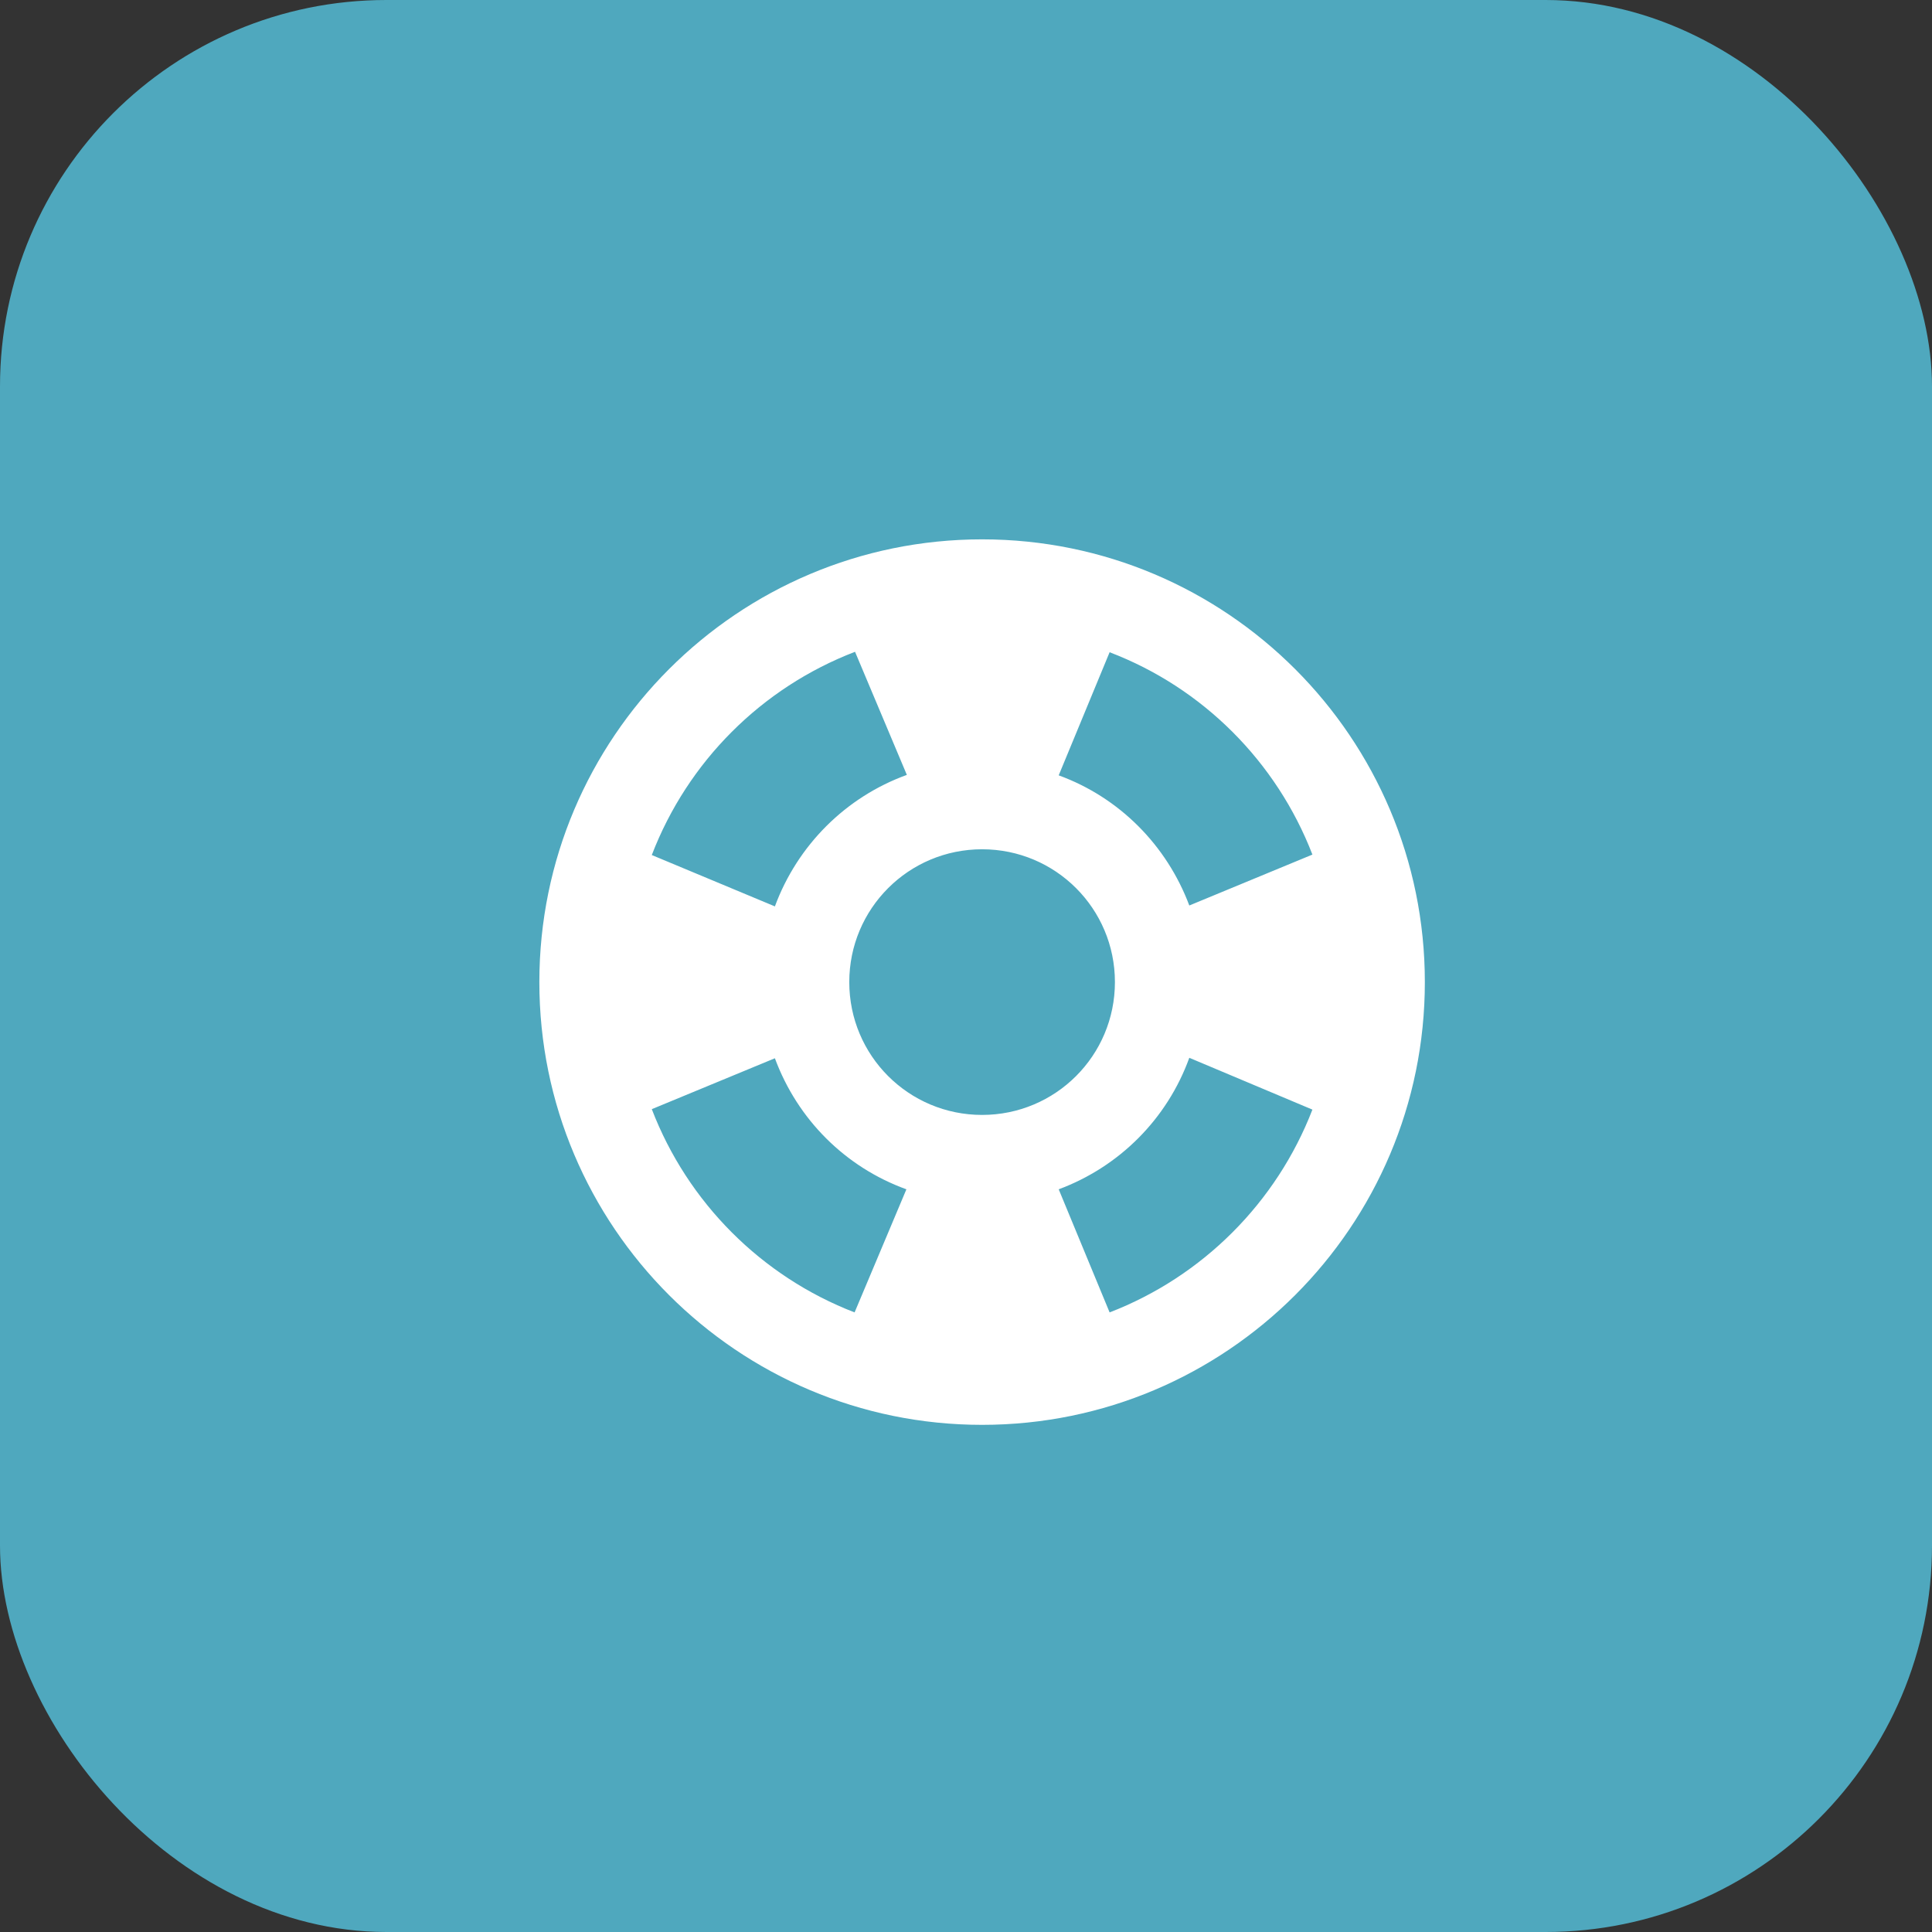
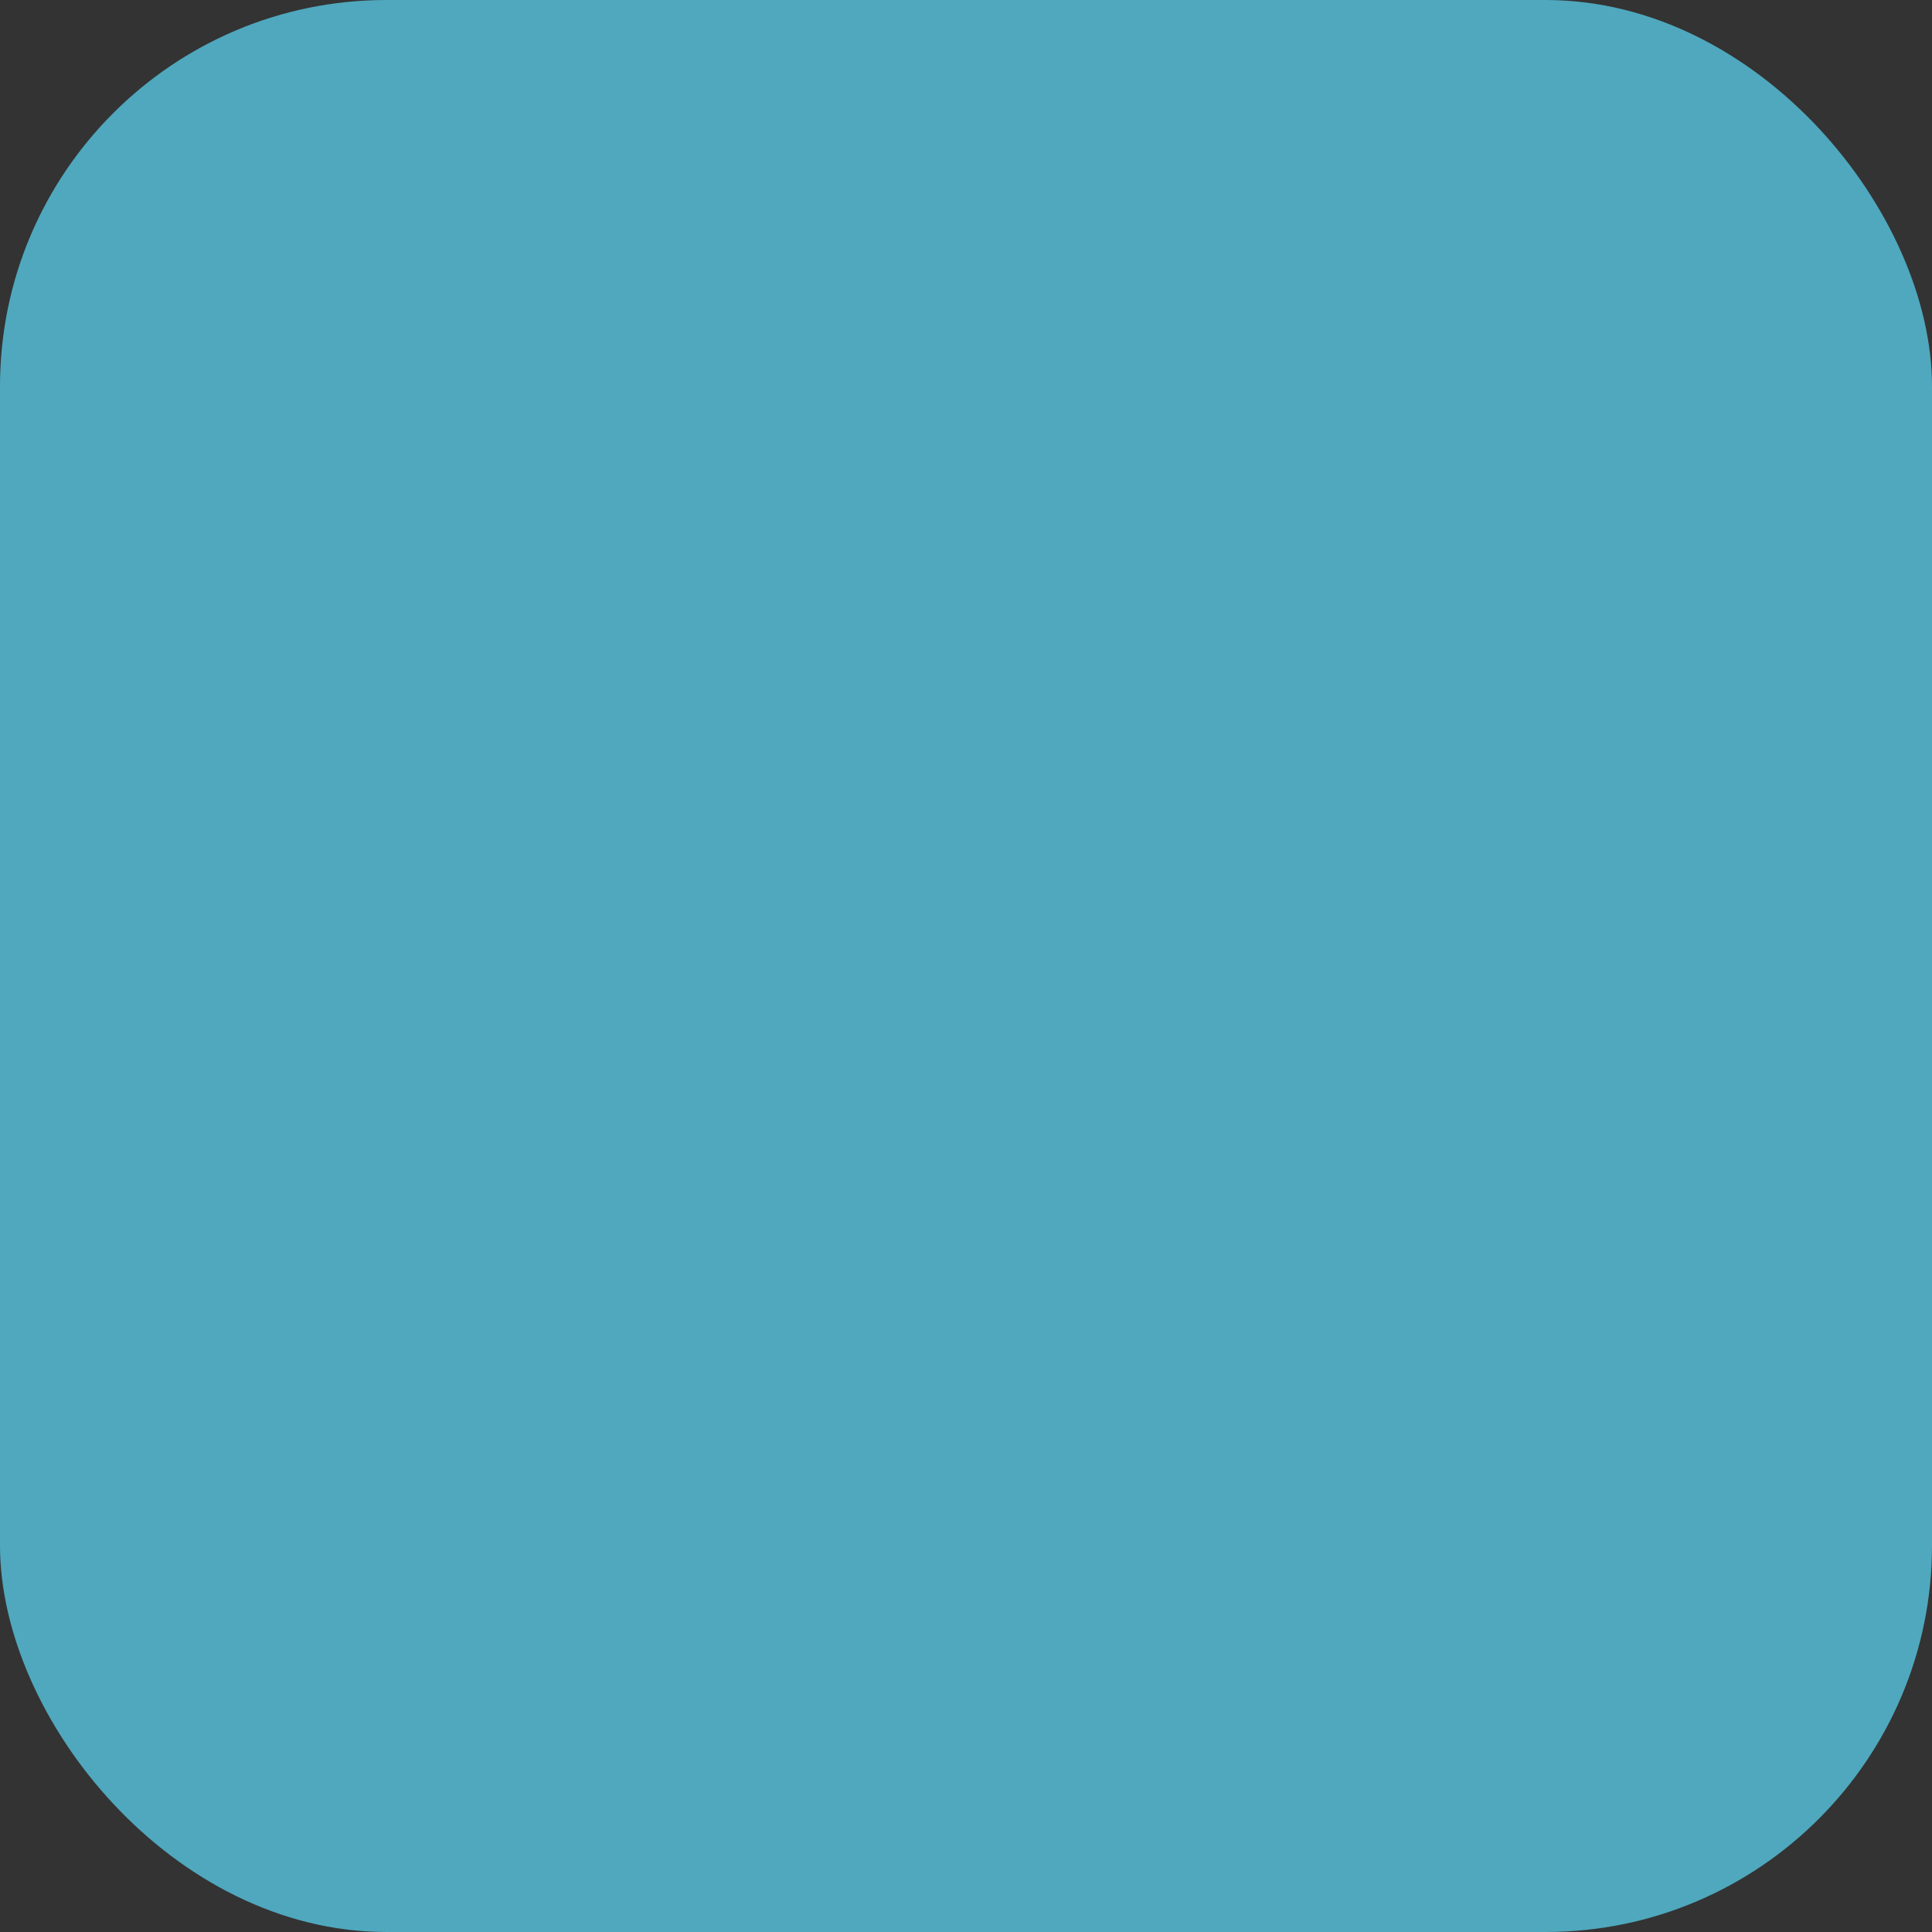
<svg xmlns="http://www.w3.org/2000/svg" width="60" height="60" viewBox="0 0 60 60" fill="none">
  <rect x="0" y="0" width="60" height="60" fill="#333333" stroke="none" />
  <rect width="60" height="60" rx="12" fill="#4FA8BE" />
-   <path d="M30.5 16.75C22.91 16.75 16.75 22.91 16.75 30.5C16.75 38.09 22.91 44.25 30.5 44.25C38.09 44.25 44.25 38.09 44.25 30.5C44.25 22.91 38.09 16.75 30.5 16.75ZM40.758 26.54L36.935 28.121C36.234 26.251 34.763 24.766 32.879 24.079L34.46 20.256C37.347 21.356 39.644 23.652 40.758 26.54ZM30.5 34.625C28.218 34.625 26.375 32.782 26.375 30.5C26.375 28.218 28.218 26.375 30.5 26.375C32.782 26.375 34.625 28.218 34.625 30.5C34.625 32.782 32.782 34.625 30.5 34.625ZM26.554 20.242L28.163 24.065C26.265 24.753 24.766 26.251 24.065 28.149L20.242 26.554C21.356 23.652 23.652 21.356 26.554 20.242ZM20.242 34.446L24.065 32.865C24.766 34.763 26.251 36.248 28.149 36.935L26.54 40.758C23.652 39.644 21.356 37.347 20.242 34.446ZM34.46 40.758L32.879 36.935C34.763 36.234 36.248 34.749 36.935 32.851L40.758 34.46C39.644 37.347 37.347 39.644 34.46 40.758Z" fill="white" />
</svg>